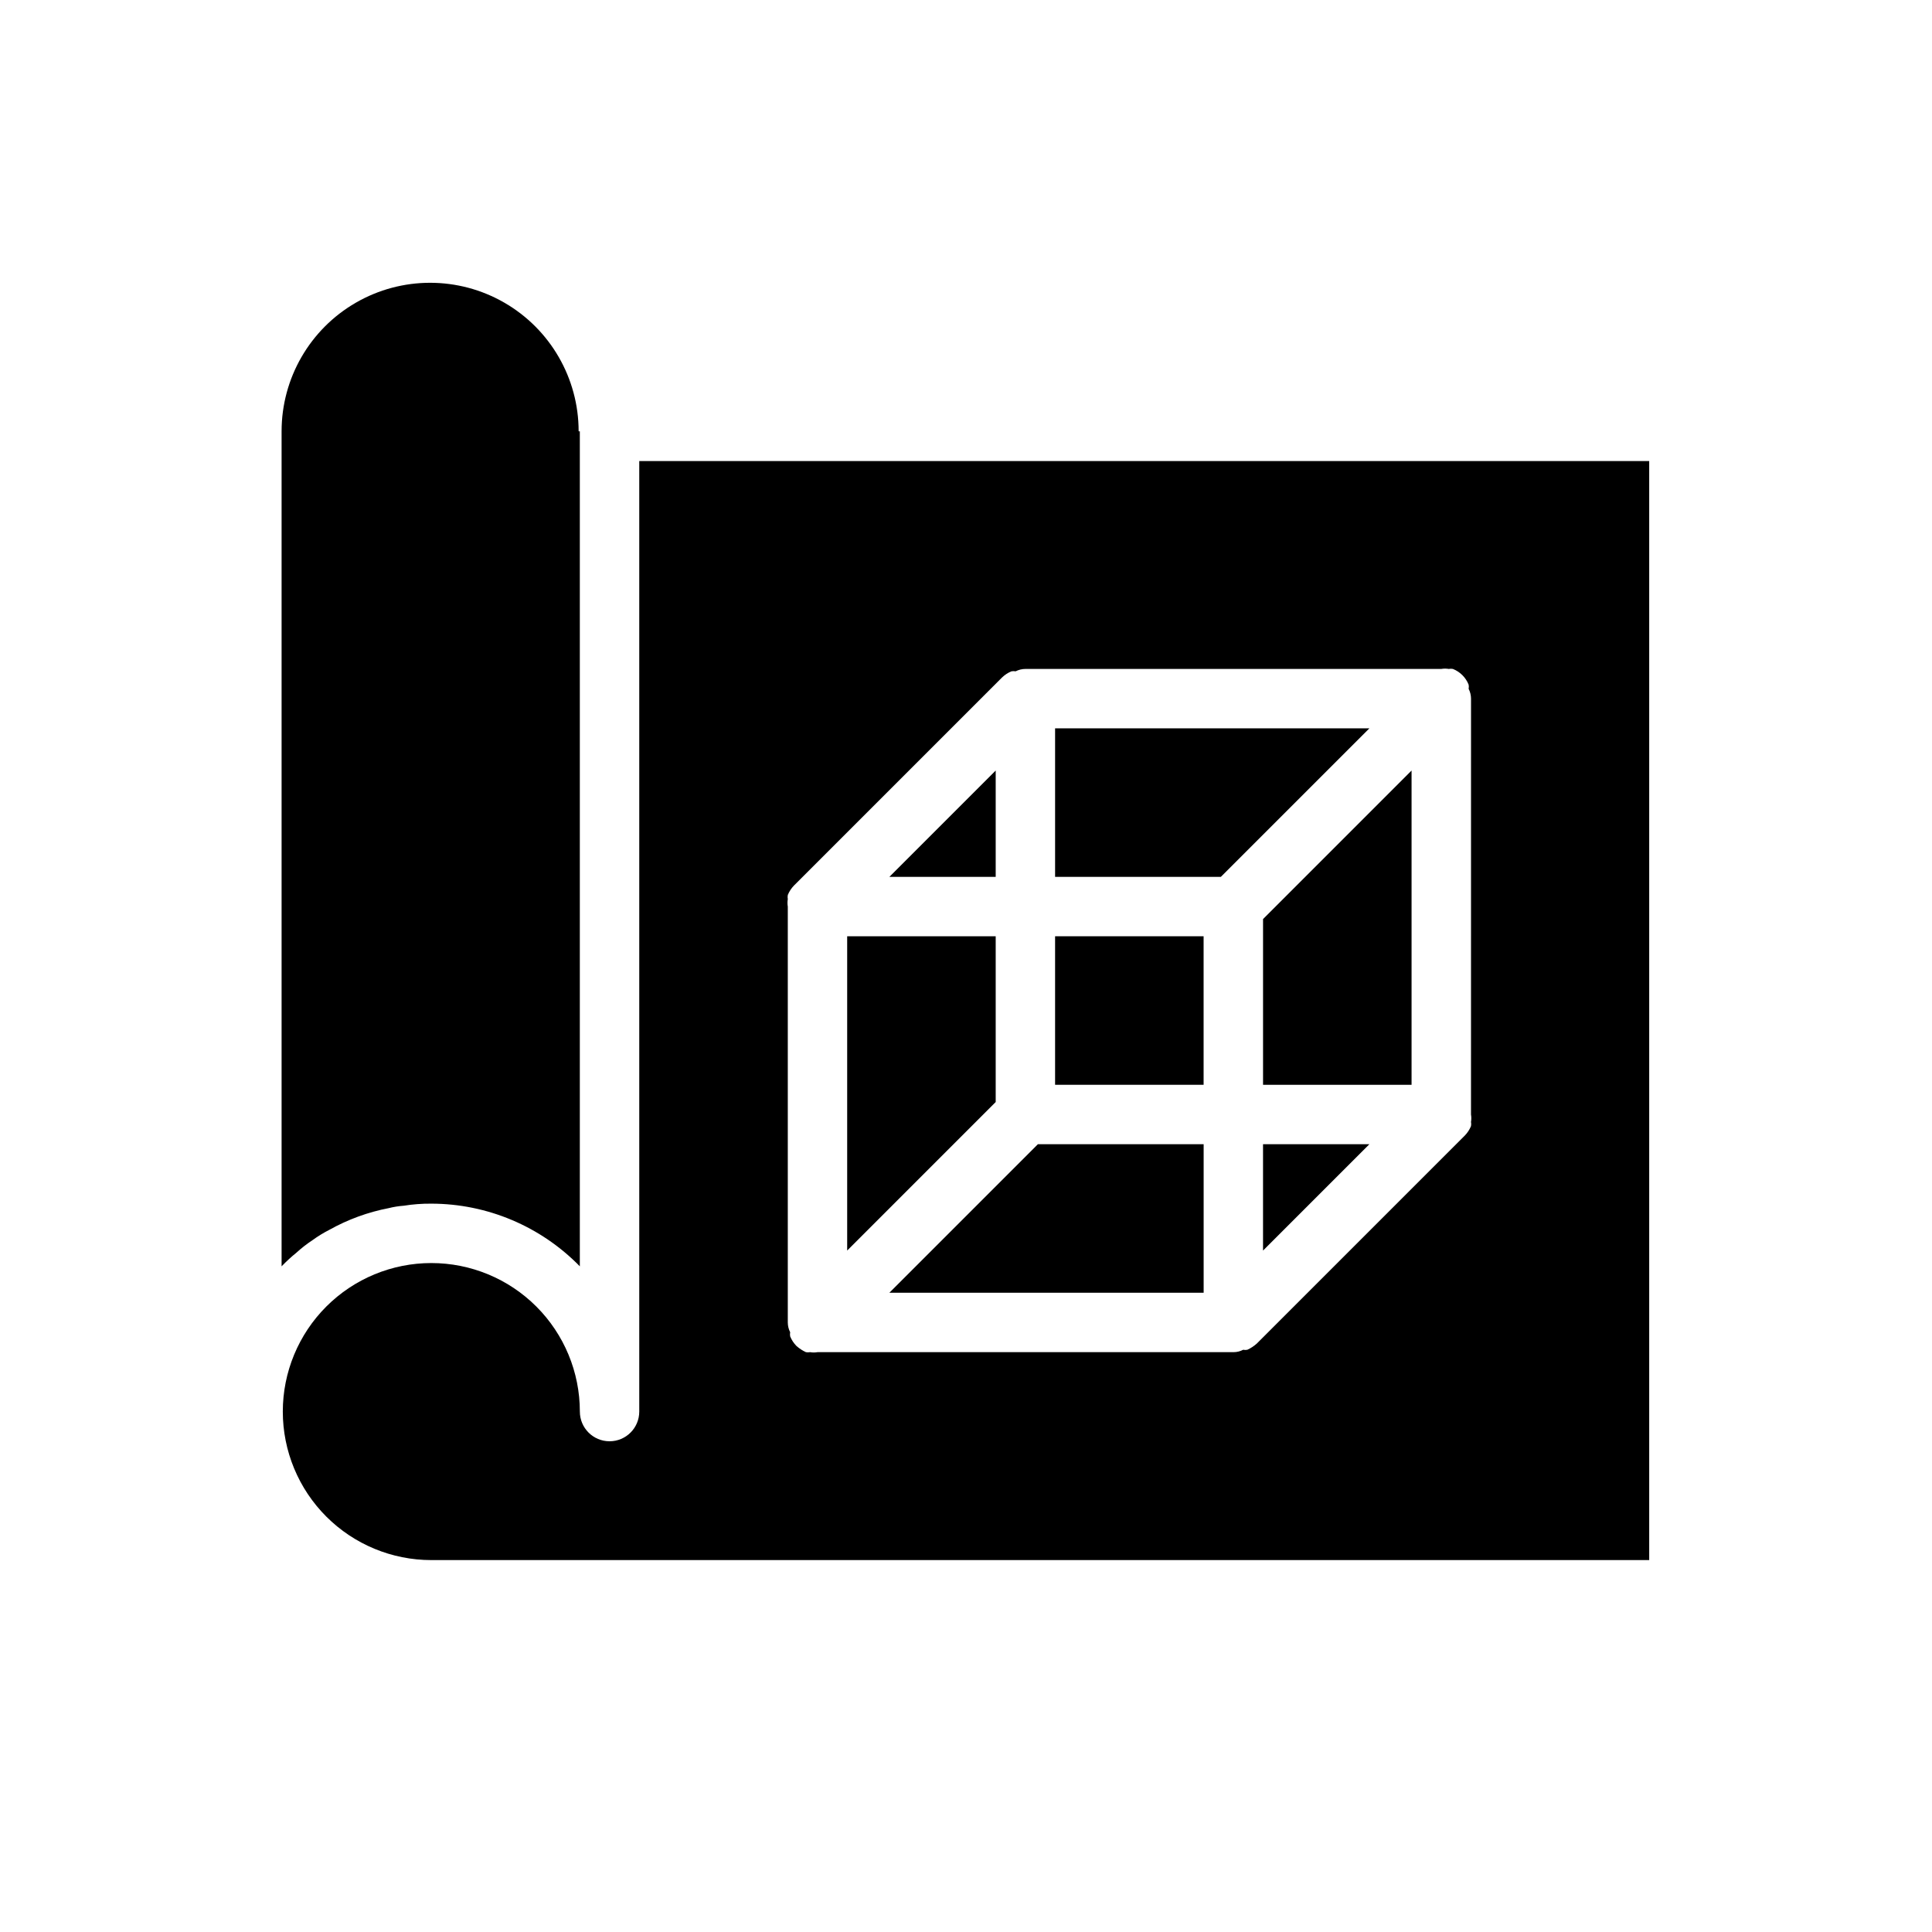
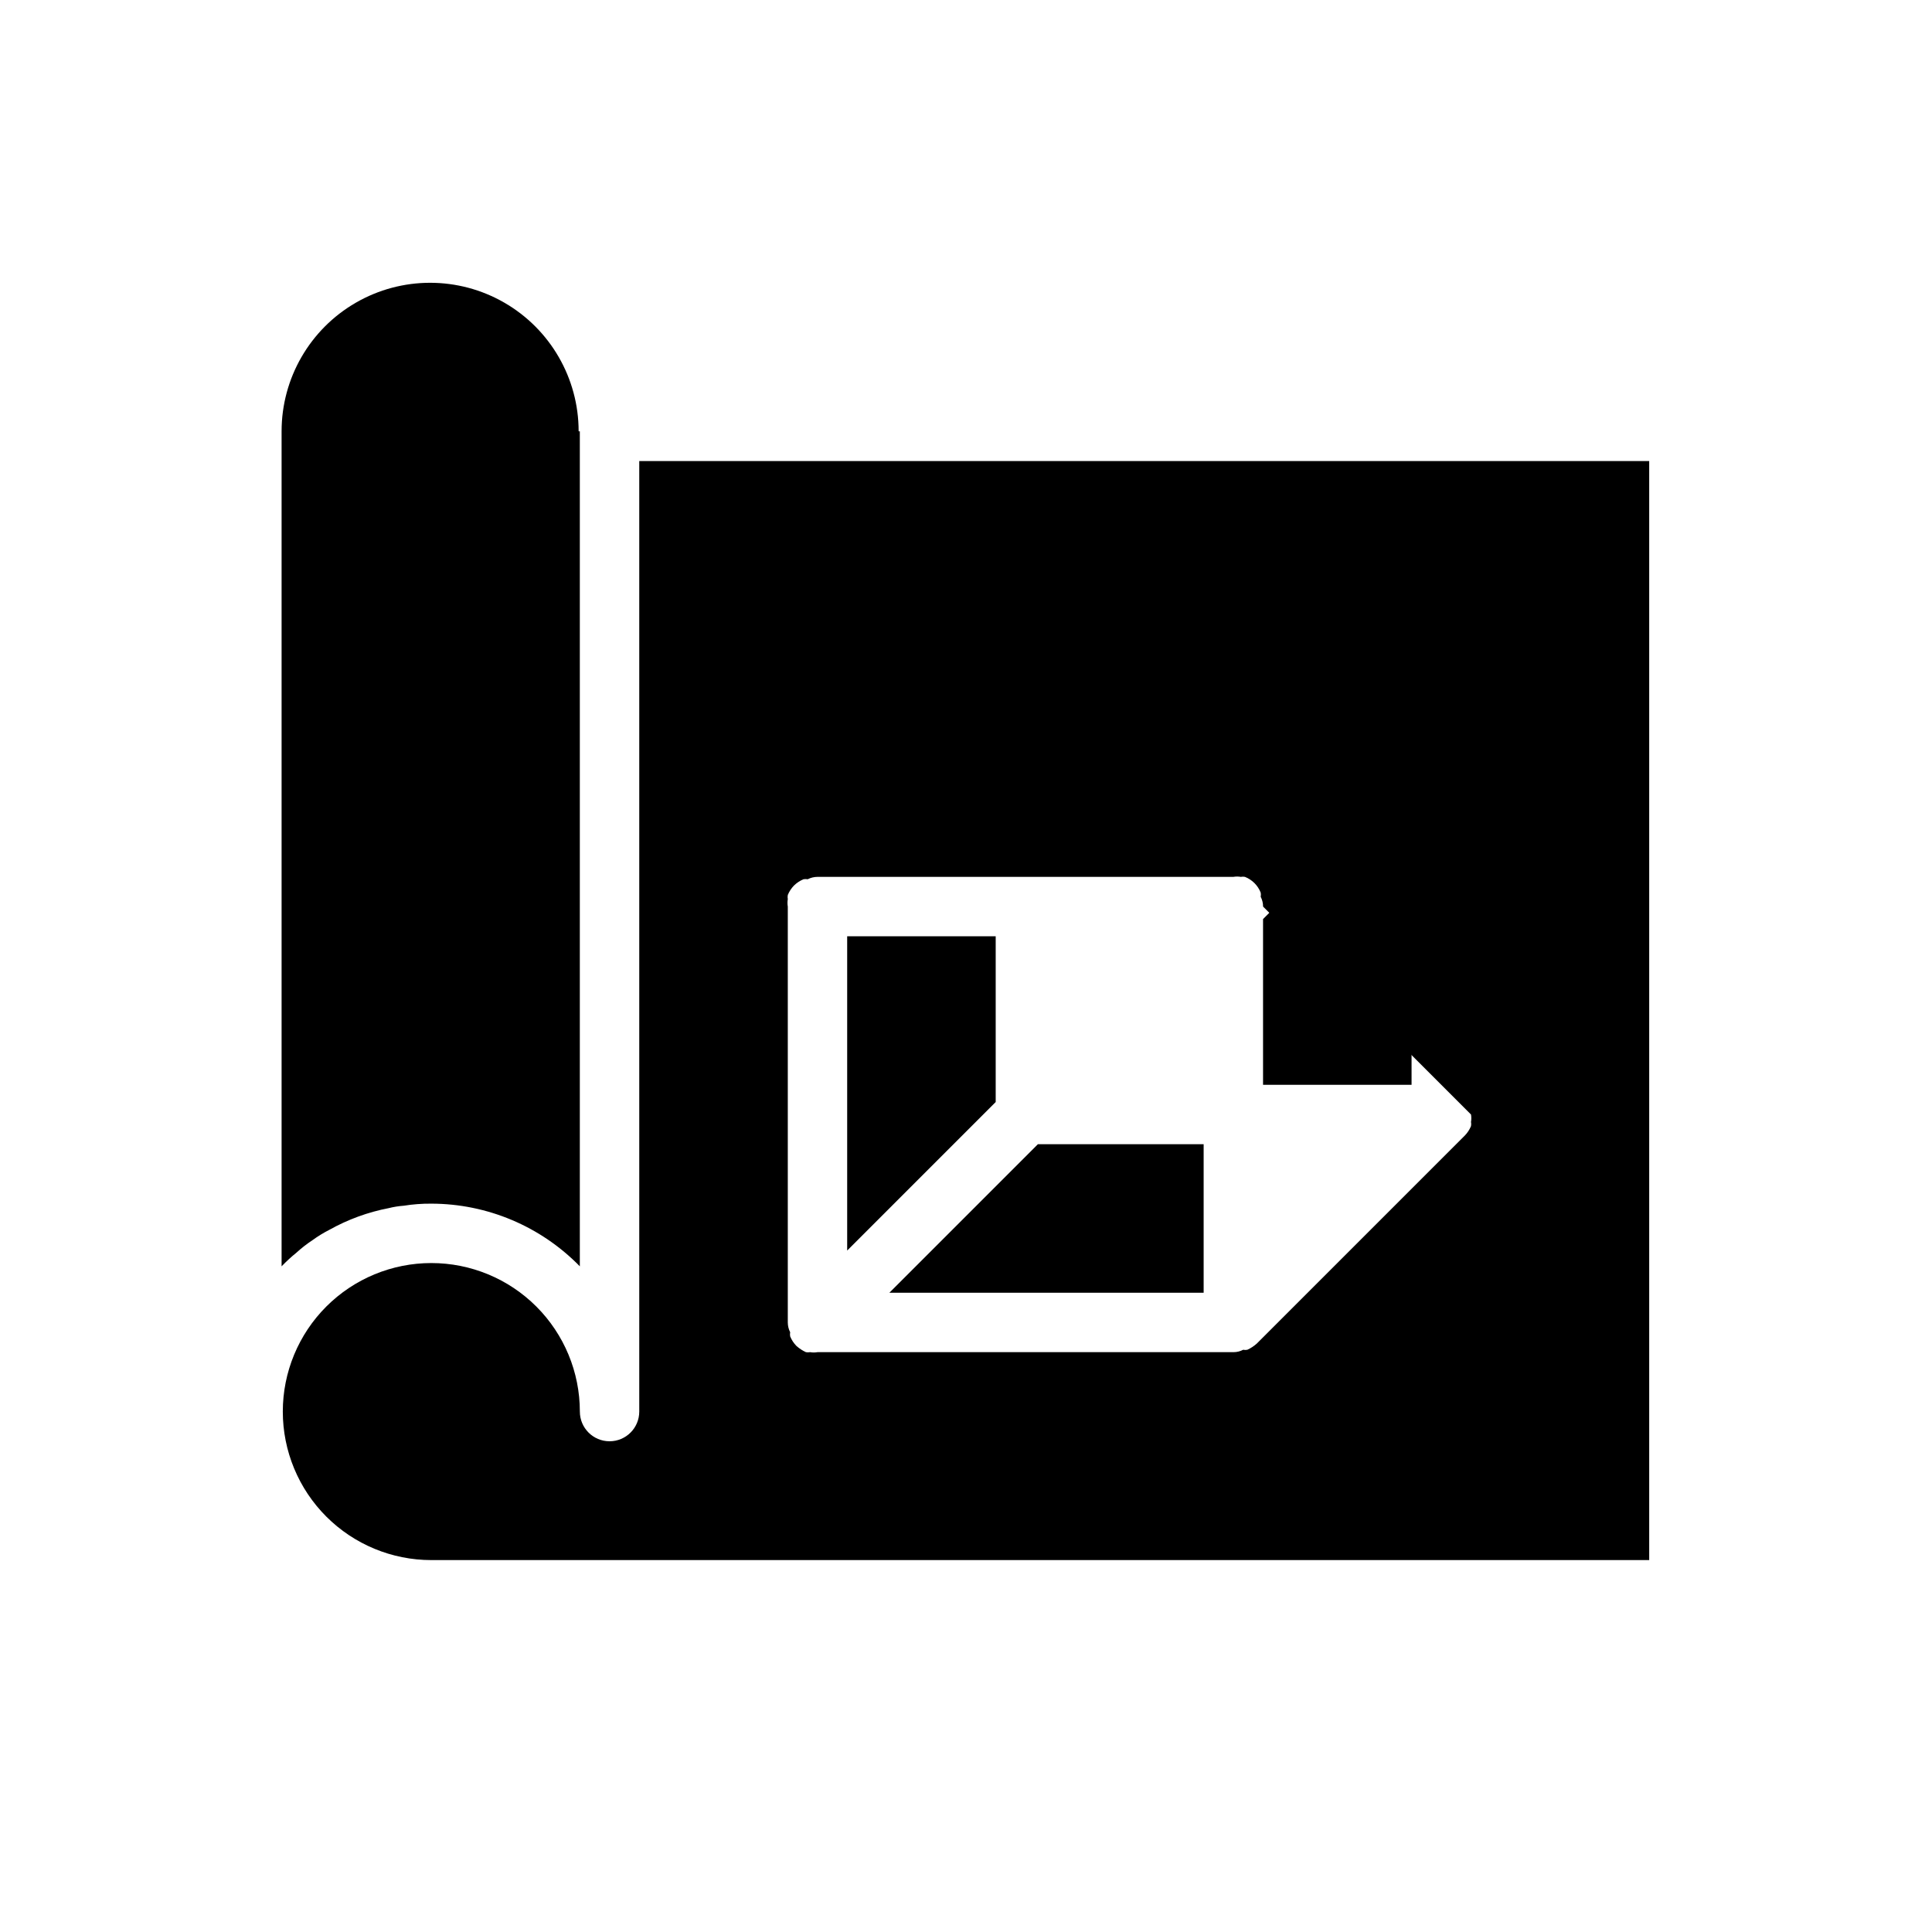
<svg xmlns="http://www.w3.org/2000/svg" fill="#000000" width="800px" height="800px" version="1.1" viewBox="144 144 512 512">
  <g>
-     <path d="m313.41 266.18v251.9c0 4.348-3.523 7.871-7.871 7.871s-7.871-3.523-7.871-7.871c0-10.438-4.148-20.449-11.531-27.832-7.379-7.379-17.391-11.527-27.832-11.527-10.438 0-20.449 4.148-27.832 11.527-7.379 7.383-11.527 17.395-11.527 27.832 0 10.441 4.148 20.449 11.527 27.832 7.383 7.383 17.395 11.527 27.832 11.527h322.75v-291.26zm220.42 173.18c0.113 0.648 0.113 1.316 0 1.969 0.07 0.363 0.07 0.738 0 1.102-0.387 0.938-0.945 1.793-1.656 2.519l-55.105 55.105 0.004-0.004c-0.75 0.676-1.602 1.234-2.519 1.652-0.363 0.07-0.738 0.07-1.102 0-0.801 0.426-1.695 0.641-2.598 0.633h-110.21c-0.648 0.117-1.316 0.117-1.965 0-0.367 0.07-0.738 0.07-1.105 0-0.918-0.422-1.766-0.977-2.516-1.652-0.711-0.727-1.27-1.582-1.656-2.519-0.07-0.367-0.07-0.738 0-1.102-0.41-0.805-0.625-1.695-0.629-2.602v-110.21c-0.113-0.652-0.113-1.316 0-1.969-0.07-0.363-0.07-0.738 0-1.102 0.383-0.938 0.945-1.793 1.652-2.519l55.105-55.105v0.004c0.727-0.711 1.582-1.27 2.519-1.656 0.363-0.066 0.738-0.066 1.102 0 0.805-0.41 1.695-0.625 2.598-0.629h110.21c0.652-0.113 1.32-0.113 1.969 0 0.363-0.07 0.738-0.07 1.102 0 1.91 0.754 3.422 2.266 4.172 4.172 0.07 0.367 0.07 0.738 0 1.102 0.414 0.805 0.629 1.695 0.633 2.598z" />
-     <path d="m506.9 447.23-28.184 28.184v-28.184z" />
-     <path d="m407.87 348.2v28.184h-28.184z" />
+     <path d="m313.41 266.18v251.9c0 4.348-3.523 7.871-7.871 7.871s-7.871-3.523-7.871-7.871c0-10.438-4.148-20.449-11.531-27.832-7.379-7.379-17.391-11.527-27.832-11.527-10.438 0-20.449 4.148-27.832 11.527-7.379 7.383-11.527 17.395-11.527 27.832 0 10.441 4.148 20.449 11.527 27.832 7.383 7.383 17.395 11.527 27.832 11.527h322.75v-291.26zm220.42 173.18c0.113 0.648 0.113 1.316 0 1.969 0.07 0.363 0.07 0.738 0 1.102-0.387 0.938-0.945 1.793-1.656 2.519l-55.105 55.105 0.004-0.004c-0.75 0.676-1.602 1.234-2.519 1.652-0.363 0.07-0.738 0.07-1.102 0-0.801 0.426-1.695 0.641-2.598 0.633h-110.21c-0.648 0.117-1.316 0.117-1.965 0-0.367 0.07-0.738 0.07-1.105 0-0.918-0.422-1.766-0.977-2.516-1.652-0.711-0.727-1.27-1.582-1.656-2.519-0.07-0.367-0.07-0.738 0-1.102-0.41-0.805-0.625-1.695-0.629-2.602v-110.21c-0.113-0.652-0.113-1.316 0-1.969-0.07-0.363-0.07-0.738 0-1.102 0.383-0.938 0.945-1.793 1.652-2.519v0.004c0.727-0.711 1.582-1.27 2.519-1.656 0.363-0.066 0.738-0.066 1.102 0 0.805-0.41 1.695-0.625 2.598-0.629h110.21c0.652-0.113 1.32-0.113 1.969 0 0.363-0.07 0.738-0.07 1.102 0 1.91 0.754 3.422 2.266 4.172 4.172 0.07 0.367 0.07 0.738 0 1.102 0.414 0.805 0.629 1.695 0.633 2.598z" />
    <path d="m297.66 258.3v221.29c-10.355-10.605-24.543-16.594-39.363-16.609-2.449-0.02-4.898 0.164-7.32 0.551-1.328 0.094-2.644 0.305-3.934 0.629-5.523 1.062-10.836 3.004-15.746 5.746-1.566 0.797-3.066 1.719-4.488 2.754-1.5 0.988-2.922 2.094-4.25 3.309-1.387 1.121-2.699 2.332-3.934 3.621v-221.29c0-14.062 7.5-27.055 19.68-34.086 12.176-7.031 27.18-7.031 39.359 0 12.176 7.031 19.68 20.023 19.68 34.086z" />
    <path d="m462.98 447.23v39.359h-83.289l39.359-39.359z" />
    <path d="m407.87 392.12v43.926l-39.359 39.363v-83.289z" />
    <path d="m518.08 348.2v83.289h-39.359v-43.926z" />
-     <path d="m423.61 392.12h39.359v39.359h-39.359z" />
-     <path d="m506.9 337.02-39.363 39.359h-43.926v-39.359z" />
  </g>
</svg>